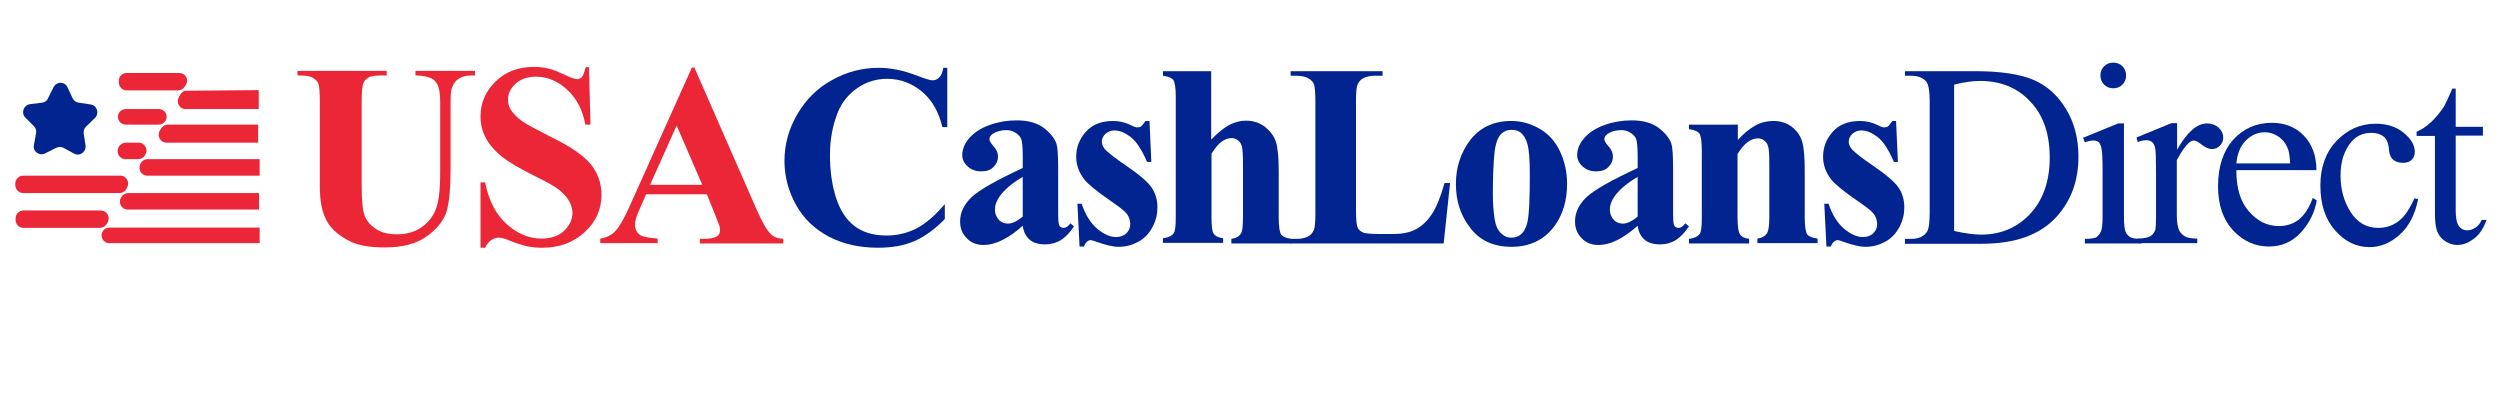
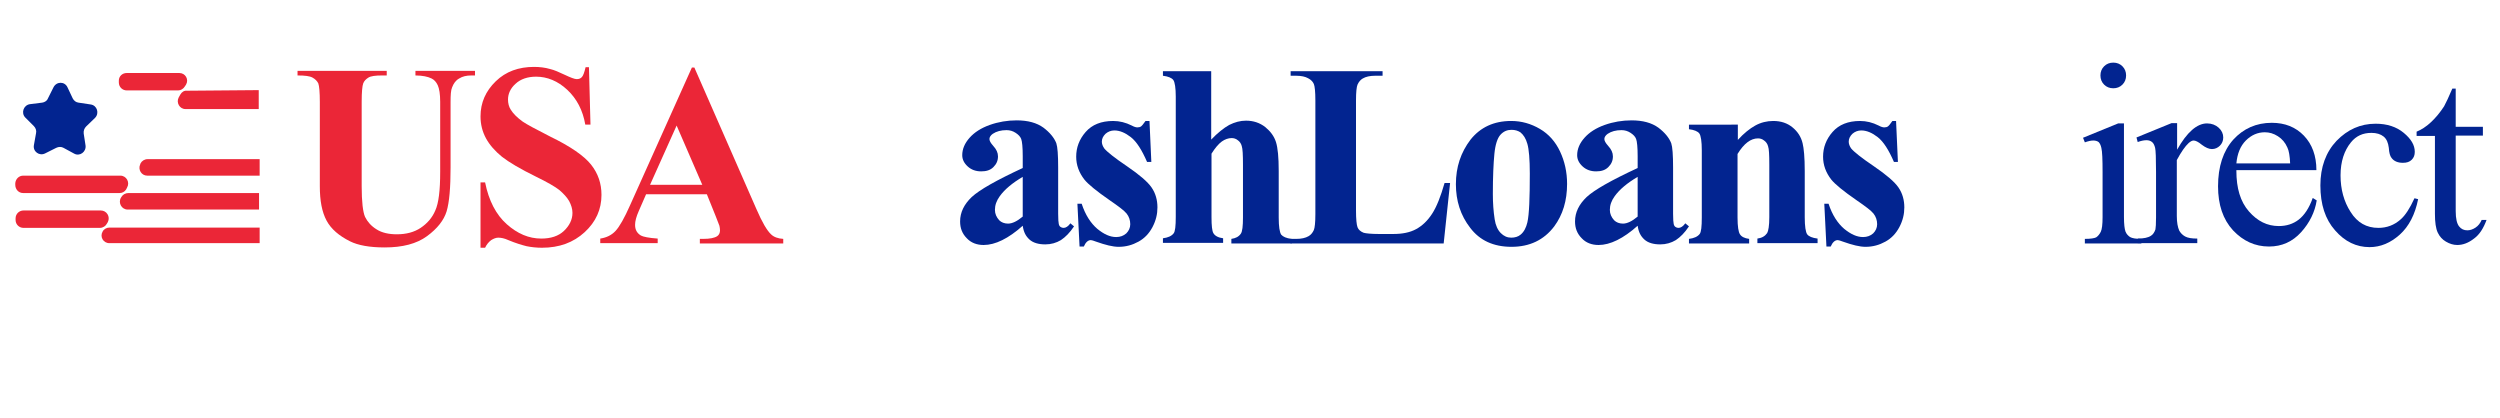
<svg xmlns="http://www.w3.org/2000/svg" version="1.1" id="Layer_1" x="0px" y="0px" viewBox="0 0 818.4 136.7" style="enable-background:new 0 0 818.4 136.7;" xml:space="preserve">
  <style type="text/css">
	.st0{fill:#EB2637;}
	.st1{fill:#022490;}
</style>
  <g>
    <g>
      <path class="st0" d="M97.5,23.2h29.1v1.5h-1.5c-2.2,0-3.7,0.2-4.5,0.7c-0.8,0.5-1.4,1.1-1.7,1.9c-0.3,0.8-0.5,2.8-0.5,6V61    c0,5,0.4,8.4,1.1,10c0.8,1.6,2,3,3.8,4.1c1.7,1.1,4,1.6,6.6,1.6c3.1,0,5.7-0.7,7.8-2.1c2.1-1.4,3.8-3.3,4.8-5.7    c1.1-2.4,1.6-6.6,1.6-12.6v-23c0-2.5-0.3-4.3-0.8-5.4c-0.5-1.1-1.2-1.8-2-2.2c-1.2-0.6-3-1-5.3-1v-1.5h19.5v1.5h-1.2    c-1.6,0-2.9,0.3-4,1c-1.1,0.6-1.8,1.6-2.3,2.9c-0.4,0.9-0.5,2.5-0.5,4.8v21.4c0,6.6-0.4,11.4-1.3,14.4c-0.9,2.9-3,5.6-6.4,8.1    c-3.4,2.5-8,3.7-13.9,3.7c-4.9,0-8.7-0.7-11.3-2c-3.6-1.8-6.2-4-7.7-6.8c-1.5-2.8-2.2-6.5-2.2-11.2V33.4c0-3.2-0.2-5.3-0.5-6.1    c-0.4-0.8-1-1.4-1.9-1.9c-0.9-0.5-2.5-0.7-4.9-0.7V23.2z" />
      <path class="st0" d="M192.8,22l0.5,18.8h-1.7c-0.8-4.7-2.8-8.5-5.9-11.4c-3.1-2.9-6.6-4.3-10.2-4.3c-2.8,0-5.1,0.8-6.7,2.3    c-1.7,1.5-2.5,3.3-2.5,5.2c0,1.2,0.3,2.4,0.9,3.3c0.8,1.3,2.1,2.6,3.9,3.9c1.3,0.9,4.3,2.5,9,4.9c6.6,3.2,11.1,6.3,13.4,9.2    c2.3,2.9,3.4,6.2,3.4,9.9c0,4.7-1.8,8.8-5.5,12.2c-3.7,3.4-8.3,5.1-14,5.1c-1.8,0-3.5-0.2-5-0.5c-1.6-0.4-3.6-1-6-2    c-1.3-0.6-2.4-0.8-3.3-0.8c-0.7,0-1.5,0.3-2.3,0.8c-0.8,0.6-1.5,1.4-2,2.5h-1.5V59.7h1.5c1.2,6,3.6,10.6,7.1,13.7    c3.5,3.1,7.2,4.7,11.3,4.7c3.1,0,5.6-0.8,7.4-2.5c1.8-1.7,2.8-3.7,2.8-5.9c0-1.3-0.4-2.6-1.1-3.9c-0.7-1.2-1.8-2.4-3.2-3.6    c-1.4-1.1-4-2.6-7.7-4.4c-5.1-2.5-8.8-4.7-11.1-6.5c-2.2-1.8-4-3.8-5.2-6c-1.2-2.2-1.8-4.6-1.8-7.2c0-4.5,1.7-8.3,5-11.5    c3.3-3.2,7.5-4.7,12.5-4.7c1.8,0,3.6,0.2,5.3,0.7c1.3,0.3,2.9,1,4.8,1.9c1.9,0.9,3.2,1.4,3.9,1.4c0.7,0,1.3-0.2,1.7-0.7    c0.4-0.4,0.8-1.5,1.2-3.2H192.8z" />
      <path class="st0" d="M231.4,63.6h-19.9l-2.4,5.5c-0.8,1.8-1.2,3.3-1.2,4.5c0,1.6,0.6,2.7,1.9,3.5c0.7,0.4,2.6,0.8,5.5,1v1.5h-18.8    v-1.5c2-0.3,3.7-1.1,5-2.5c1.3-1.4,2.9-4.2,4.8-8.5l20.2-45h0.8l20.3,46.3c1.9,4.4,3.5,7.1,4.8,8.3c0.9,0.9,2.3,1.4,4,1.5v1.5    h-27.3v-1.5h1.1c2.2,0,3.7-0.3,4.6-0.9c0.6-0.4,0.9-1.1,0.9-1.9c0-0.5-0.1-1-0.2-1.5c-0.1-0.2-0.5-1.3-1.2-3.1L231.4,63.6z     M229.9,60.5l-8.4-19.4l-8.7,19.4H229.9z" />
-       <path class="st1" d="M310.1,22v19.6h-1.6c-1.2-5.1-3.5-9-6.8-11.7c-3.3-2.7-7.1-4.1-11.3-4.1c-3.5,0-6.8,1-9.7,3    c-2.9,2-5.1,4.7-6.4,7.9c-1.7,4.2-2.6,8.9-2.6,14c0,5,0.6,9.6,1.9,13.8c1.3,4.1,3.3,7.3,6,9.4c2.7,2.1,6.2,3.2,10.6,3.2    c3.6,0,6.8-0.8,9.8-2.3c3-1.6,6.1-4.2,9.3-8v4.9c-3.2,3.3-6.5,5.7-9.9,7.2c-3.4,1.5-7.4,2.2-12,2.2c-6,0-11.4-1.2-16-3.6    s-8.3-5.9-10.8-10.4c-2.5-4.5-3.8-9.3-3.8-14.4c0-5.4,1.4-10.5,4.2-15.3c2.8-4.8,6.6-8.6,11.4-11.2c4.8-2.7,9.9-4,15.3-4    c4,0,8.2,0.9,12.6,2.6c2.6,1,4.2,1.5,4.9,1.5c0.9,0,1.7-0.3,2.3-1c0.7-0.7,1.1-1.7,1.3-3.1H310.1z" />
      <path class="st1" d="M334.8,73.9c-4.7,4.2-9,6.3-12.8,6.3c-2.2,0-4.1-0.7-5.5-2.2c-1.5-1.5-2.2-3.3-2.2-5.5c0-3,1.3-5.6,3.8-8    c2.6-2.4,8.1-5.5,16.7-9.5v-3.9c0-2.9-0.2-4.8-0.5-5.6c-0.3-0.8-0.9-1.4-1.8-2c-0.9-0.6-1.9-0.9-3-0.9c-1.8,0-3.3,0.4-4.5,1.2    c-0.7,0.5-1.1,1.1-1.1,1.7c0,0.6,0.4,1.3,1.2,2.2c1.1,1.2,1.6,2.3,1.6,3.5c0,1.4-0.5,2.5-1.5,3.5c-1,1-2.3,1.4-4,1.4    c-1.7,0-3.2-0.5-4.4-1.6c-1.2-1.1-1.8-2.3-1.8-3.7c0-2,0.8-3.9,2.4-5.7s3.8-3.2,6.6-4.2c2.8-1,5.8-1.5,8.8-1.5    c3.7,0,6.6,0.8,8.8,2.4c2.1,1.6,3.5,3.3,4.2,5.1c0.4,1.2,0.6,3.8,0.6,8v15.1c0,1.8,0.1,2.9,0.2,3.3c0.1,0.5,0.3,0.8,0.6,1    c0.3,0.2,0.6,0.3,1,0.3c0.7,0,1.5-0.5,2.2-1.5l1.2,1c-1.4,2.1-2.8,3.5-4.3,4.5c-1.5,0.9-3.2,1.4-5.1,1.4c-2.2,0-4-0.5-5.2-1.6    S335.1,76,334.8,73.9z M334.8,70.9v-13c-3.4,2-5.9,4.1-7.5,6.3c-1.1,1.5-1.6,3-1.6,4.5c0,1.3,0.5,2.4,1.4,3.4    c0.7,0.7,1.7,1.1,2.9,1.1C331.4,73.2,333,72.4,334.8,70.9z" />
      <path class="st1" d="M376.3,39.7l0.6,13.3h-1.4c-1.7-3.9-3.4-6.6-5.3-8.1c-1.8-1.4-3.6-2.2-5.4-2.2c-1.1,0-2.1,0.4-2.9,1.1    c-0.8,0.8-1.2,1.6-1.2,2.6c0,0.7,0.3,1.5,0.8,2.2c0.9,1.1,3.4,3.1,7.4,5.8c4.1,2.8,6.8,5.1,8.1,7c1.3,1.9,1.9,4.1,1.9,6.5    c0,2.2-0.5,4.3-1.6,6.4c-1.1,2.1-2.6,3.7-4.6,4.8c-2,1.1-4.1,1.7-6.5,1.7c-1.9,0-4.3-0.6-7.4-1.7c-0.8-0.3-1.4-0.5-1.7-0.5    c-0.9,0-1.7,0.7-2.3,2.1h-1.4l-0.7-14h1.4c1.2,3.7,3,6.4,5.1,8.2c2.2,1.8,4.2,2.7,6.2,2.7c1.3,0,2.4-0.4,3.3-1.2    c0.8-0.8,1.3-1.8,1.3-3c0-1.3-0.4-2.5-1.2-3.5c-0.8-1-2.7-2.4-5.6-4.4c-4.2-2.9-7-5.2-8.2-6.7c-1.8-2.3-2.7-4.8-2.7-7.5    c0-3,1-5.7,3.1-8.1c2.1-2.4,5.1-3.6,9-3.6c2.1,0,4.1,0.5,6.1,1.5c0.7,0.4,1.4,0.6,1.8,0.6c0.5,0,0.9-0.1,1.2-0.3    c0.3-0.2,0.8-0.8,1.5-1.8H376.3z" />
      <path class="st1" d="M396.5,23.2v22.5c2.1-2.2,4.1-3.8,5.9-4.8c1.8-0.9,3.6-1.4,5.5-1.4c2.4,0,4.5,0.7,6.3,2.1    c1.7,1.4,2.9,3,3.5,4.9c0.6,1.9,0.9,5,0.9,9.5v15.2c0,3,0.3,4.8,0.8,5.6c0.6,0.7,1.7,1.2,3.4,1.4v1.5h-19.7v-1.5    c1.4-0.2,2.4-0.7,3.1-1.7c0.5-0.7,0.7-2.5,0.7-5.3V53.9c0-3.2-0.1-5.2-0.4-6.1c-0.2-0.8-0.7-1.5-1.3-1.9c-0.6-0.5-1.3-0.7-2-0.7    c-1.1,0-2.2,0.4-3.2,1.1c-1.1,0.8-2.2,2.1-3.4,4v20.8c0,2.8,0.2,4.5,0.6,5.2c0.5,0.9,1.6,1.5,3.2,1.7v1.5h-19.7v-1.5    c1.6-0.2,2.8-0.7,3.5-1.6c0.5-0.6,0.7-2.4,0.7-5.4V31.7c0-2.9-0.3-4.8-0.8-5.5c-0.5-0.7-1.7-1.2-3.4-1.4v-1.5H396.5z" />
      <path class="st1" d="M474.7,59.9l-2.1,19.8h-50.1v-1.5h1.9c1.6,0,3-0.3,4-0.9c0.7-0.4,1.3-1.1,1.7-2c0.3-0.7,0.5-2.4,0.5-5.2V32.9    c0-2.9-0.2-4.7-0.5-5.4c-0.3-0.7-0.9-1.4-1.9-1.9c-0.9-0.5-2.2-0.8-3.8-0.8h-1.9v-1.5h30.1v1.5h-2.5c-1.6,0-3,0.3-4,0.9    c-0.7,0.4-1.3,1.1-1.7,2c-0.3,0.7-0.5,2.4-0.5,5.2v36c0,2.9,0.2,4.7,0.5,5.5c0.3,0.8,1,1.4,2,1.8c0.7,0.2,2.4,0.4,5,0.4h4.7    c3,0,5.5-0.5,7.5-1.6c2-1.1,3.7-2.7,5.2-5c1.5-2.3,2.8-5.6,4.1-10.1H474.7z" />
      <path class="st1" d="M494.7,39.6c3.4,0,6.5,0.9,9.4,2.6s5.1,4.2,6.6,7.4c1.5,3.2,2.3,6.7,2.3,10.6c0,5.5-1.4,10.1-4.2,13.9    c-3.4,4.5-8.1,6.7-14,6.7c-5.9,0-10.4-2.1-13.5-6.2c-3.2-4.1-4.7-8.9-4.7-14.3c0-5.6,1.6-10.4,4.8-14.6    C484.6,41.7,489,39.6,494.7,39.6z M494.8,42.5c-1.4,0-2.6,0.5-3.6,1.6c-1,1.1-1.7,3.2-2,6.3c-0.3,3.1-0.5,7.5-0.5,13.1    c0,3,0.2,5.7,0.6,8.3c0.3,2,1,3.5,2,4.5c1,1,2.1,1.5,3.4,1.5c1.2,0,2.3-0.3,3.1-1c1.1-0.9,1.8-2.3,2.2-4c0.6-2.6,0.8-8,0.8-16    c0-4.7-0.3-8-0.8-9.7c-0.5-1.8-1.3-3-2.3-3.8C496.9,42.8,496,42.5,494.8,42.5z" />
      <path class="st1" d="M536.1,73.9c-4.7,4.2-9,6.3-12.8,6.3c-2.2,0-4.1-0.7-5.5-2.2c-1.5-1.5-2.2-3.3-2.2-5.5c0-3,1.3-5.6,3.8-8    c2.6-2.4,8.1-5.5,16.7-9.5v-3.9c0-2.9-0.2-4.8-0.5-5.6c-0.3-0.8-0.9-1.4-1.8-2c-0.9-0.6-1.9-0.9-3-0.9c-1.8,0-3.3,0.4-4.5,1.2    c-0.7,0.5-1.1,1.1-1.1,1.7c0,0.6,0.4,1.3,1.2,2.2c1.1,1.2,1.6,2.3,1.6,3.5c0,1.4-0.5,2.5-1.5,3.5c-1,1-2.3,1.4-4,1.4    c-1.7,0-3.2-0.5-4.4-1.6c-1.2-1.1-1.8-2.3-1.8-3.7c0-2,0.8-3.9,2.4-5.7s3.8-3.2,6.6-4.2c2.8-1,5.8-1.5,8.8-1.5    c3.7,0,6.6,0.8,8.8,2.4c2.1,1.6,3.5,3.3,4.2,5.1c0.4,1.2,0.6,3.8,0.6,8v15.1c0,1.8,0.1,2.9,0.2,3.3c0.1,0.5,0.3,0.8,0.6,1    c0.3,0.2,0.6,0.3,1,0.3c0.7,0,1.5-0.5,2.2-1.5l1.2,1c-1.4,2.1-2.8,3.5-4.3,4.5c-1.5,0.9-3.2,1.4-5.1,1.4c-2.2,0-4-0.5-5.2-1.6    S536.4,76,536.1,73.9z M536.1,70.9v-13c-3.4,2-5.9,4.1-7.5,6.3c-1.1,1.5-1.6,3-1.6,4.5c0,1.3,0.5,2.4,1.4,3.4    c0.7,0.7,1.7,1.1,2.9,1.1C532.7,73.2,534.3,72.4,536.1,70.9z" />
      <path class="st1" d="M568.9,40.8v5c2-2.2,3.9-3.7,5.7-4.7c1.8-1,3.8-1.5,5.9-1.5c2.5,0,4.6,0.7,6.3,2.1c1.7,1.4,2.8,3.1,3.3,5.2    c0.4,1.6,0.7,4.6,0.7,9.1v15.1c0,3,0.3,4.9,0.8,5.6c0.5,0.7,1.7,1.2,3.4,1.4v1.5h-19.7v-1.5c1.5-0.2,2.5-0.8,3.2-1.8    c0.4-0.7,0.7-2.4,0.7-5.2V53.9c0-3.2-0.1-5.2-0.4-6c-0.2-0.8-0.7-1.5-1.3-1.9c-0.6-0.5-1.3-0.7-2-0.7c-2.4,0-4.6,1.7-6.7,5.1v20.8    c0,2.9,0.3,4.8,0.8,5.5c0.5,0.8,1.5,1.3,3,1.5v1.5h-19.7v-1.5c1.6-0.2,2.8-0.7,3.5-1.6c0.5-0.6,0.7-2.4,0.7-5.4v-22    c0-2.9-0.3-4.8-0.8-5.5c-0.5-0.7-1.7-1.2-3.4-1.4v-1.5H568.9z" />
      <path class="st1" d="M620.7,39.7l0.6,13.3H620c-1.7-3.9-3.4-6.6-5.3-8.1c-1.8-1.4-3.6-2.2-5.4-2.2c-1.1,0-2.1,0.4-2.9,1.1    c-0.8,0.8-1.2,1.6-1.2,2.6c0,0.7,0.3,1.5,0.8,2.2c0.9,1.1,3.4,3.1,7.4,5.8c4.1,2.8,6.8,5.1,8.1,7c1.3,1.9,1.9,4.1,1.9,6.5    c0,2.2-0.5,4.3-1.6,6.4s-2.6,3.7-4.6,4.8c-2,1.1-4.1,1.7-6.5,1.7c-1.9,0-4.3-0.6-7.4-1.7c-0.8-0.3-1.4-0.5-1.7-0.5    c-0.9,0-1.7,0.7-2.3,2.1h-1.4l-0.7-14h1.4c1.2,3.7,3,6.4,5.1,8.2c2.2,1.8,4.2,2.7,6.2,2.7c1.3,0,2.4-0.4,3.3-1.2    c0.8-0.8,1.3-1.8,1.3-3c0-1.3-0.4-2.5-1.2-3.5c-0.8-1-2.7-2.4-5.6-4.4c-4.2-2.9-7-5.2-8.2-6.7c-1.8-2.3-2.7-4.8-2.7-7.5    c0-3,1-5.7,3.1-8.1c2.1-2.4,5.1-3.6,9-3.6c2.1,0,4.1,0.5,6.1,1.5c0.7,0.4,1.4,0.6,1.8,0.6c0.5,0,0.9-0.1,1.2-0.3    c0.3-0.2,0.8-0.8,1.5-1.8H620.7z" />
-       <path class="st1" d="M623.6,79.7v-1.5h2.1c2.4,0,4.1-0.8,5.1-2.3c0.6-0.9,0.9-3,0.9-6.2V33.2c0-3.5-0.4-5.7-1.2-6.6    c-1.1-1.2-2.7-1.8-4.8-1.8h-2.1v-1.5h23c8.4,0,14.8,1,19.2,2.9c4.4,1.9,7.9,5.1,10.6,9.6c2.7,4.5,4,9.6,4,15.5    c0,7.9-2.4,14.4-7.2,19.7c-5.4,5.9-13.5,8.8-24.5,8.8H623.6z M639.7,75.6c3.5,0.8,6.5,1.2,8.9,1.2c6.4,0,11.8-2.3,16-6.8    c4.2-4.5,6.4-10.7,6.4-18.4c0-7.8-2.1-13.9-6.4-18.4c-4.2-4.5-9.7-6.7-16.4-6.7c-2.5,0-5.3,0.4-8.5,1.2V75.6z" />
      <path class="st1" d="M695.3,40.4v30.6c0,2.4,0.2,4,0.5,4.8c0.3,0.8,0.9,1.4,1.5,1.8c0.7,0.4,1.9,0.6,3.7,0.6v1.5h-18.5v-1.5    c1.9,0,3.1-0.2,3.7-0.5c0.6-0.4,1.1-1,1.5-1.8c0.4-0.8,0.6-2.4,0.6-4.8V56.4c0-4.1-0.1-6.8-0.4-8c-0.2-0.9-0.5-1.5-0.9-1.9    c-0.4-0.3-1-0.5-1.7-0.5c-0.8,0-1.7,0.2-2.8,0.6l-0.6-1.5l11.5-4.7H695.3z M691.8,20.5c1.2,0,2.2,0.4,3,1.2c0.8,0.8,1.2,1.8,1.2,3    s-0.4,2.2-1.2,3c-0.8,0.8-1.8,1.2-3,1.2c-1.2,0-2.2-0.4-3-1.2s-1.2-1.8-1.2-3s0.4-2.2,1.2-3C689.6,20.9,690.6,20.5,691.8,20.5z" />
      <path class="st1" d="M712.7,40.4V49c3.2-5.7,6.5-8.6,9.8-8.6c1.5,0,2.8,0.5,3.8,1.4c1,0.9,1.5,2,1.5,3.2c0,1.1-0.4,2-1.1,2.7    c-0.7,0.7-1.6,1.1-2.6,1.1c-1,0-2.1-0.5-3.3-1.4c-1.2-1-2.1-1.4-2.7-1.4c-0.5,0-1,0.3-1.6,0.8c-1.2,1.1-2.5,3-3.9,5.6v18.3    c0,2.1,0.3,3.7,0.8,4.8c0.4,0.7,1,1.4,1.9,1.9c0.9,0.5,2.2,0.7,4,0.7v1.5h-19.5v-1.5c1.9,0,3.4-0.3,4.3-0.9    c0.7-0.4,1.2-1.2,1.5-2.1c0.1-0.5,0.2-1.8,0.2-4V56.3c0-4.4-0.1-7.1-0.3-7.9s-0.5-1.5-1-1.9c-0.5-0.4-1.1-0.6-1.8-0.6    c-0.9,0-1.8,0.2-2.9,0.6l-0.4-1.5l11.5-4.7H712.7z" />
      <path class="st1" d="M732.1,55.9c0,5.7,1.3,10.1,4.1,13.3c2.8,3.2,6,4.8,9.8,4.8c2.5,0,4.7-0.7,6.5-2.1c1.8-1.4,3.4-3.7,4.6-7.1    l1.3,0.8c-0.6,3.8-2.3,7.3-5.1,10.4c-2.8,3.1-6.3,4.7-10.5,4.7c-4.6,0-8.5-1.8-11.8-5.3c-3.3-3.6-4.9-8.4-4.9-14.4    c0-6.5,1.7-11.6,5-15.3c3.3-3.6,7.5-5.5,12.6-5.5c4.3,0,7.8,1.4,10.5,4.2c2.7,2.8,4.1,6.6,4.1,11.3H732.1z M732.1,53.5h17.6    c-0.1-2.4-0.4-4.2-0.9-5.2c-0.7-1.6-1.7-2.8-3.1-3.7c-1.4-0.9-2.8-1.3-4.3-1.3c-2.3,0-4.4,0.9-6.2,2.7    C733.4,47.8,732.4,50.3,732.1,53.5z" />
      <path class="st1" d="M791.6,65.2c-1,5-3,8.9-6,11.6c-3,2.7-6.3,4.1-9.9,4.1c-4.3,0-8.1-1.8-11.3-5.5c-3.2-3.6-4.8-8.5-4.8-14.7    c0-6,1.8-10.9,5.3-14.6c3.6-3.7,7.8-5.6,12.8-5.6c3.7,0,6.8,1,9.2,3c2.4,2,3.6,4,3.6,6.2c0,1.1-0.3,1.9-1,2.6    c-0.7,0.7-1.6,1-2.9,1c-1.6,0-2.9-0.5-3.7-1.6c-0.5-0.6-0.8-1.7-0.9-3.3c-0.2-1.6-0.7-2.9-1.7-3.7c-1-0.8-2.3-1.2-4-1.2    c-2.8,0-5,1-6.7,3.1c-2.2,2.7-3.4,6.3-3.4,10.8c0,4.6,1.1,8.6,3.3,12c2.2,3.5,5.2,5.2,9.1,5.2c2.7,0,5.2-0.9,7.3-2.8    c1.5-1.3,3-3.6,4.5-6.9L791.6,65.2z" />
      <path class="st1" d="M803.9,29v12.5h8.9v2.9h-8.9v24.7c0,2.5,0.4,4.1,1.1,5c0.7,0.9,1.6,1.3,2.7,1.3c0.9,0,1.8-0.3,2.7-0.9    c0.9-0.6,1.5-1.4,2-2.5h1.6c-1,2.7-2.3,4.8-4.1,6.1c-1.8,1.4-3.6,2.1-5.5,2.1c-1.3,0-2.5-0.4-3.7-1.1c-1.2-0.7-2.1-1.7-2.7-3    c-0.6-1.3-0.9-3.3-0.9-6.1V44.5h-6v-1.4c1.5-0.6,3.1-1.6,4.7-3.1c1.6-1.5,3-3.2,4.3-5.2c0.6-1.1,1.5-3,2.7-5.8H803.9z" />
    </g>
    <g>
      <g>
        <path class="st0" d="M41.5,23.9h17.2c2,0,3.2,2.1,2.2,3.8l-0.4,0.6c-0.5,0.8-1.3,1.3-2.2,1.3H41.5c-1.4,0-2.6-1.1-2.6-2.6v-0.6     C38.9,25,40,23.9,41.5,23.9z" />
-         <path class="st0" d="M41.2,35.7H52c2,0,3.2,2.1,2.2,3.8l0,0c-0.5,0.8-1.3,1.3-2.2,1.3H41.2c-1.4,0-2.6-1.1-2.6-2.6v0     C38.6,36.8,39.8,35.7,41.2,35.7z" />
-         <path class="st0" d="M41.2,46.7h4.2c2,0,3.2,2.2,2.2,3.9l-0.2,0.3c-0.5,0.8-1.3,1.2-2.2,1.2h-4.1c-1.4,0-2.6-1.1-2.6-2.6v-0.3     C38.6,47.9,39.8,46.7,41.2,46.7z" />
        <path class="st0" d="M7.6,57.5h31.8c2,0,3.2,2.2,2.2,3.9L41.3,62c-0.5,0.8-1.3,1.2-2.2,1.2H7.6c-1.5,0-2.6-1.2-2.6-2.7L5,60     C5.1,58.6,6.2,57.5,7.6,57.5z" />
        <path class="st0" d="M7.7,68.9H33c1.9,0,3.2,2,2.3,3.8L35,73.2c-0.4,0.8-1.3,1.4-2.3,1.4h-25c-1.4,0-2.6-1.1-2.6-2.6v-0.5     C5.1,70,6.3,68.9,7.7,68.9z" />
        <path class="st0" d="M59,31l-0.5,0.9c-0.9,1.7,0.3,3.8,2.2,3.8h24v-6.2l-23.5,0.2C60.3,29.6,59.5,30.1,59,31z" />
-         <path class="st0" d="M54.9,40.8h29.6v5.9H54.5c-2,0-3.2-2.2-2.2-3.9l0.5-0.8C53.2,41.3,54,40.8,54.9,40.8z" />
        <path class="st0" d="M48.3,52.1H85v5.4H48.2c-1.9,0-3.1-2-2.3-3.7l0.1-0.3C46.4,52.7,47.3,52.1,48.3,52.1z" />
        <path class="st0" d="M42,63.2h42.8v5.4h-43c-2,0-3.2-2.2-2.2-3.9l0.2-0.3C40.2,63.7,41.1,63.2,42,63.2z" />
        <path class="st0" d="M35.8,74.5H85v5.1H35.8c-2,0-3.2-2.1-2.2-3.8l0,0C34,75,34.9,74.5,35.8,74.5z" />
      </g>
      <path class="st1" d="M22.1,28.6l1.7,3.6c0.4,0.8,1.1,1.3,1.9,1.4l4,0.6c2.1,0.3,2.9,2.9,1.4,4.4l-2.9,2.8    c-0.6,0.6-0.9,1.4-0.8,2.3l0.6,3.9c0.3,2.1-1.9,3.7-3.7,2.7l-3.5-1.9c-0.7-0.4-1.6-0.4-2.4,0l-3.6,1.8c-1.9,1-4.1-0.6-3.7-2.7    l0.7-3.9c0.2-0.8-0.1-1.7-0.7-2.3l-2.8-2.8c-1.5-1.5-0.6-4.1,1.5-4.4l4-0.5c0.8-0.1,1.6-0.6,1.9-1.4l1.8-3.6    C18.5,26.6,21.2,26.6,22.1,28.6z" />
    </g>
  </g>
</svg>